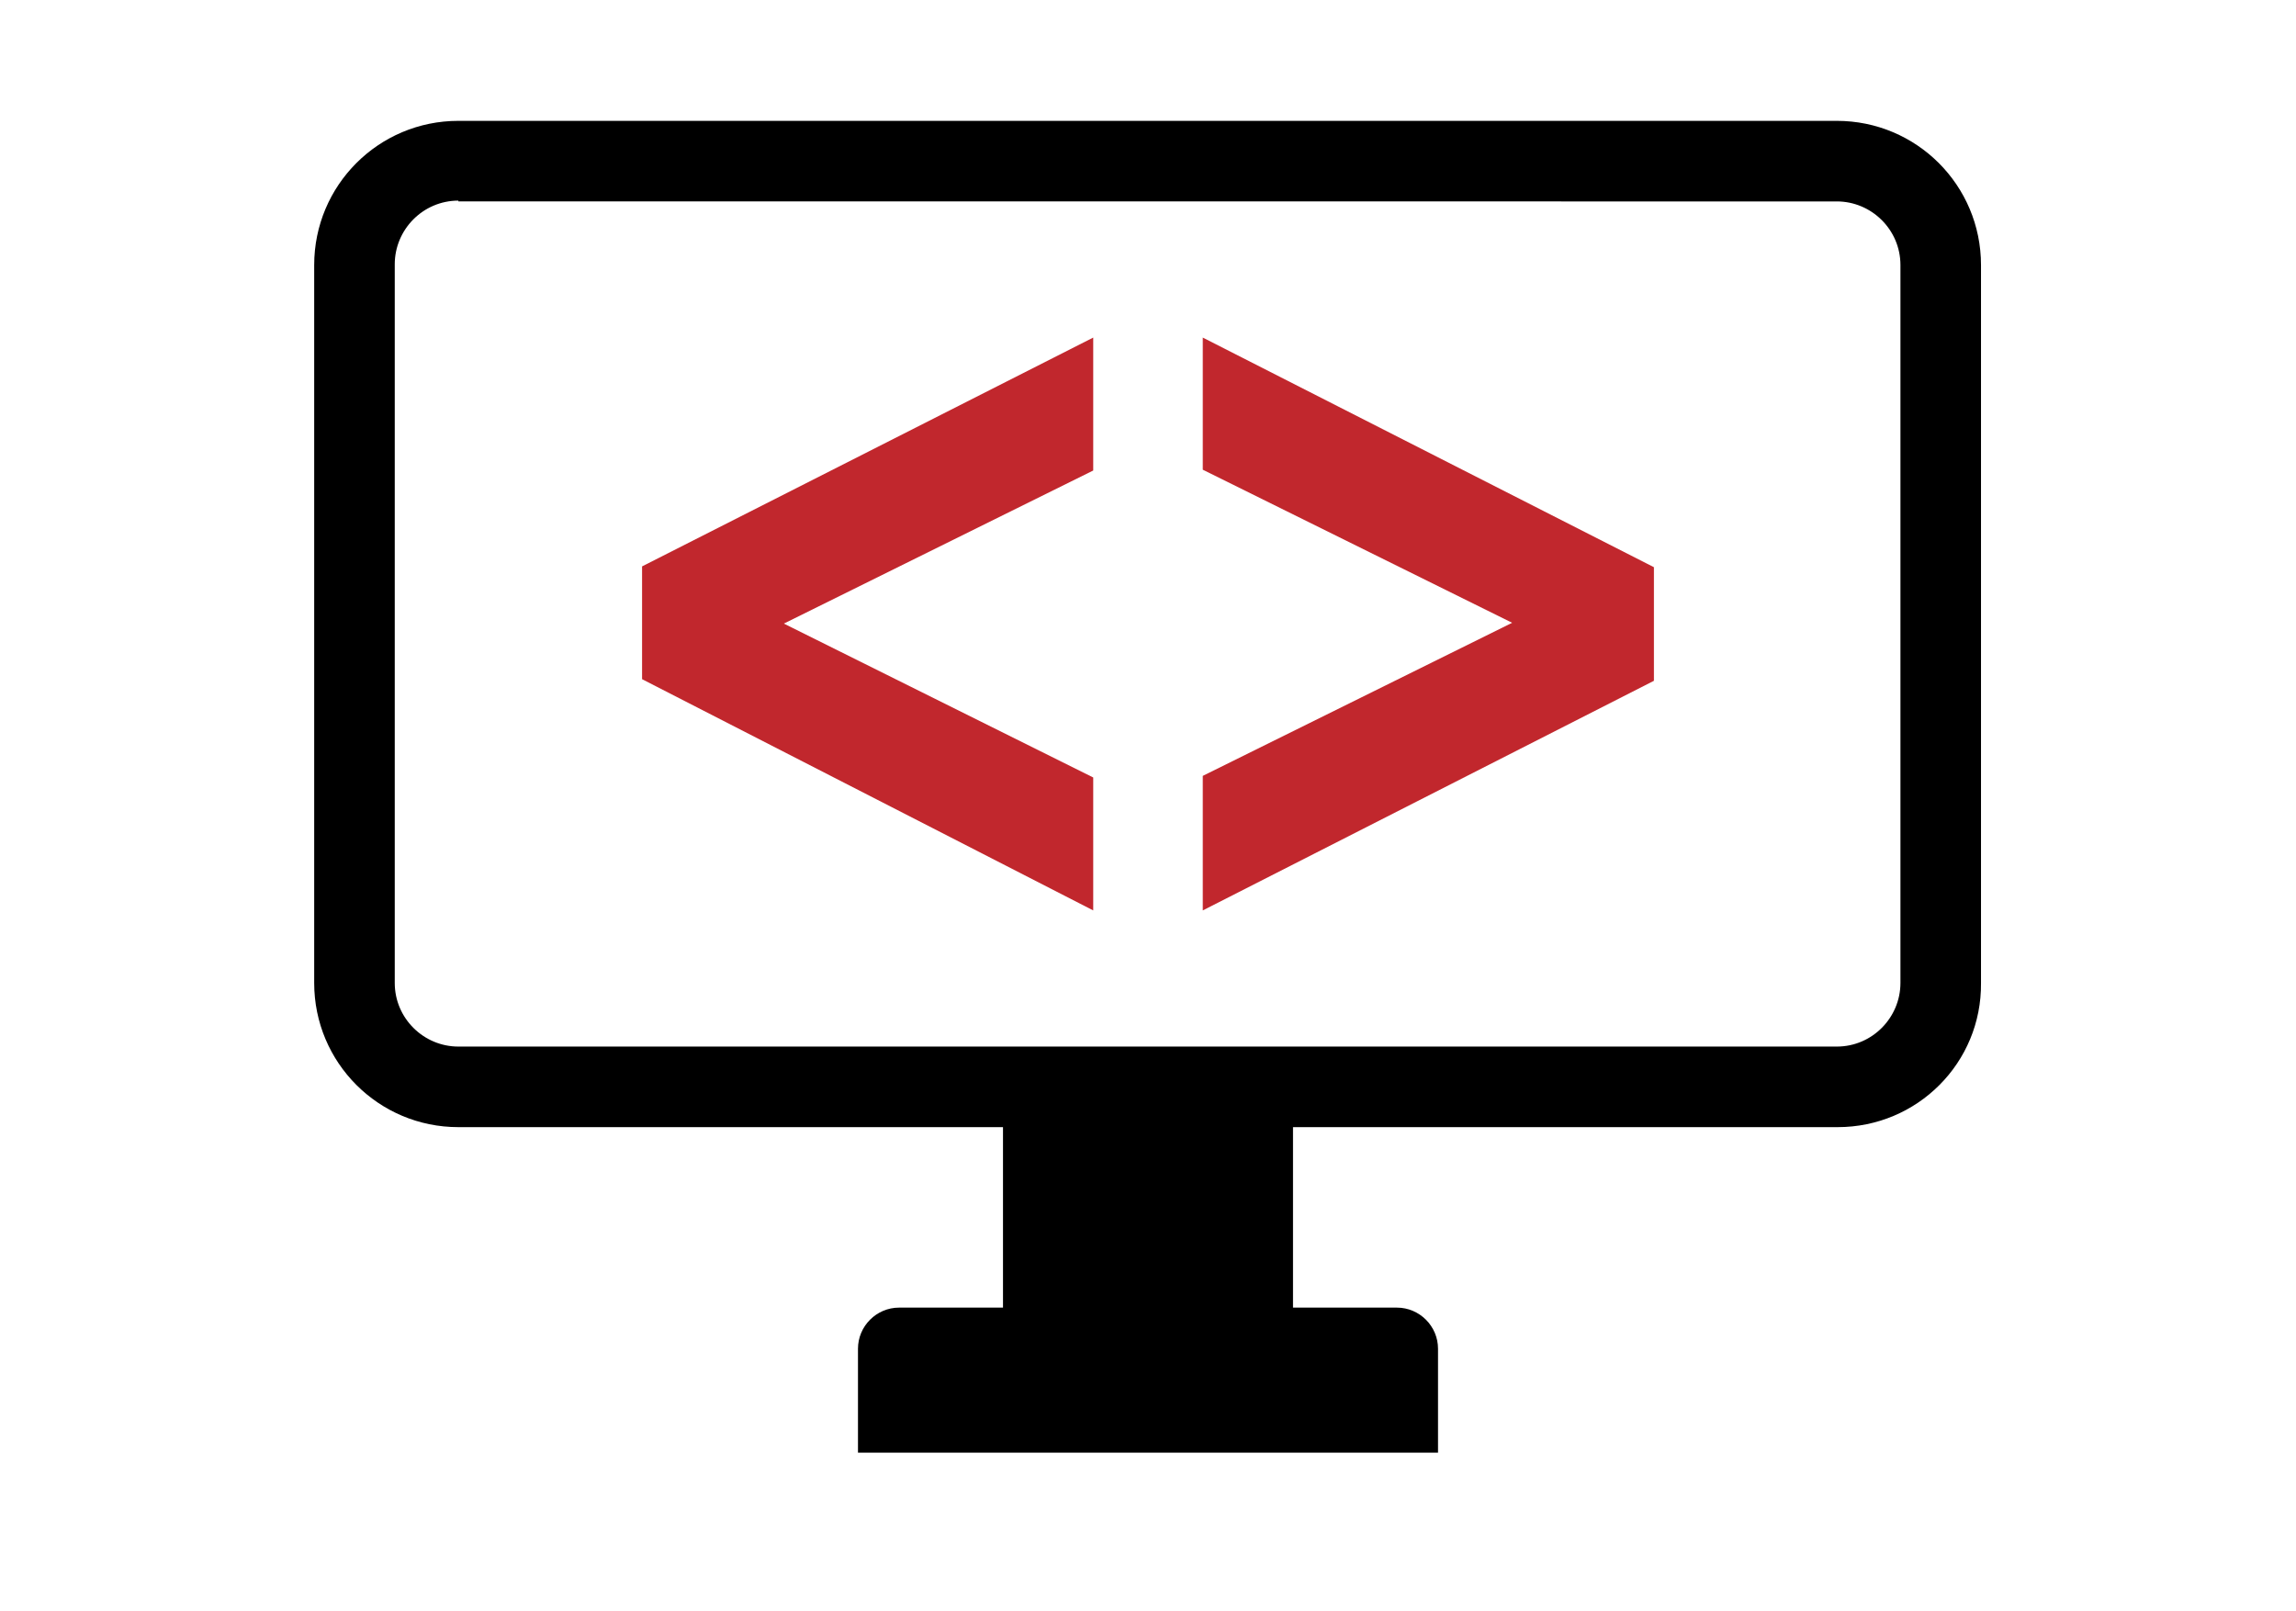
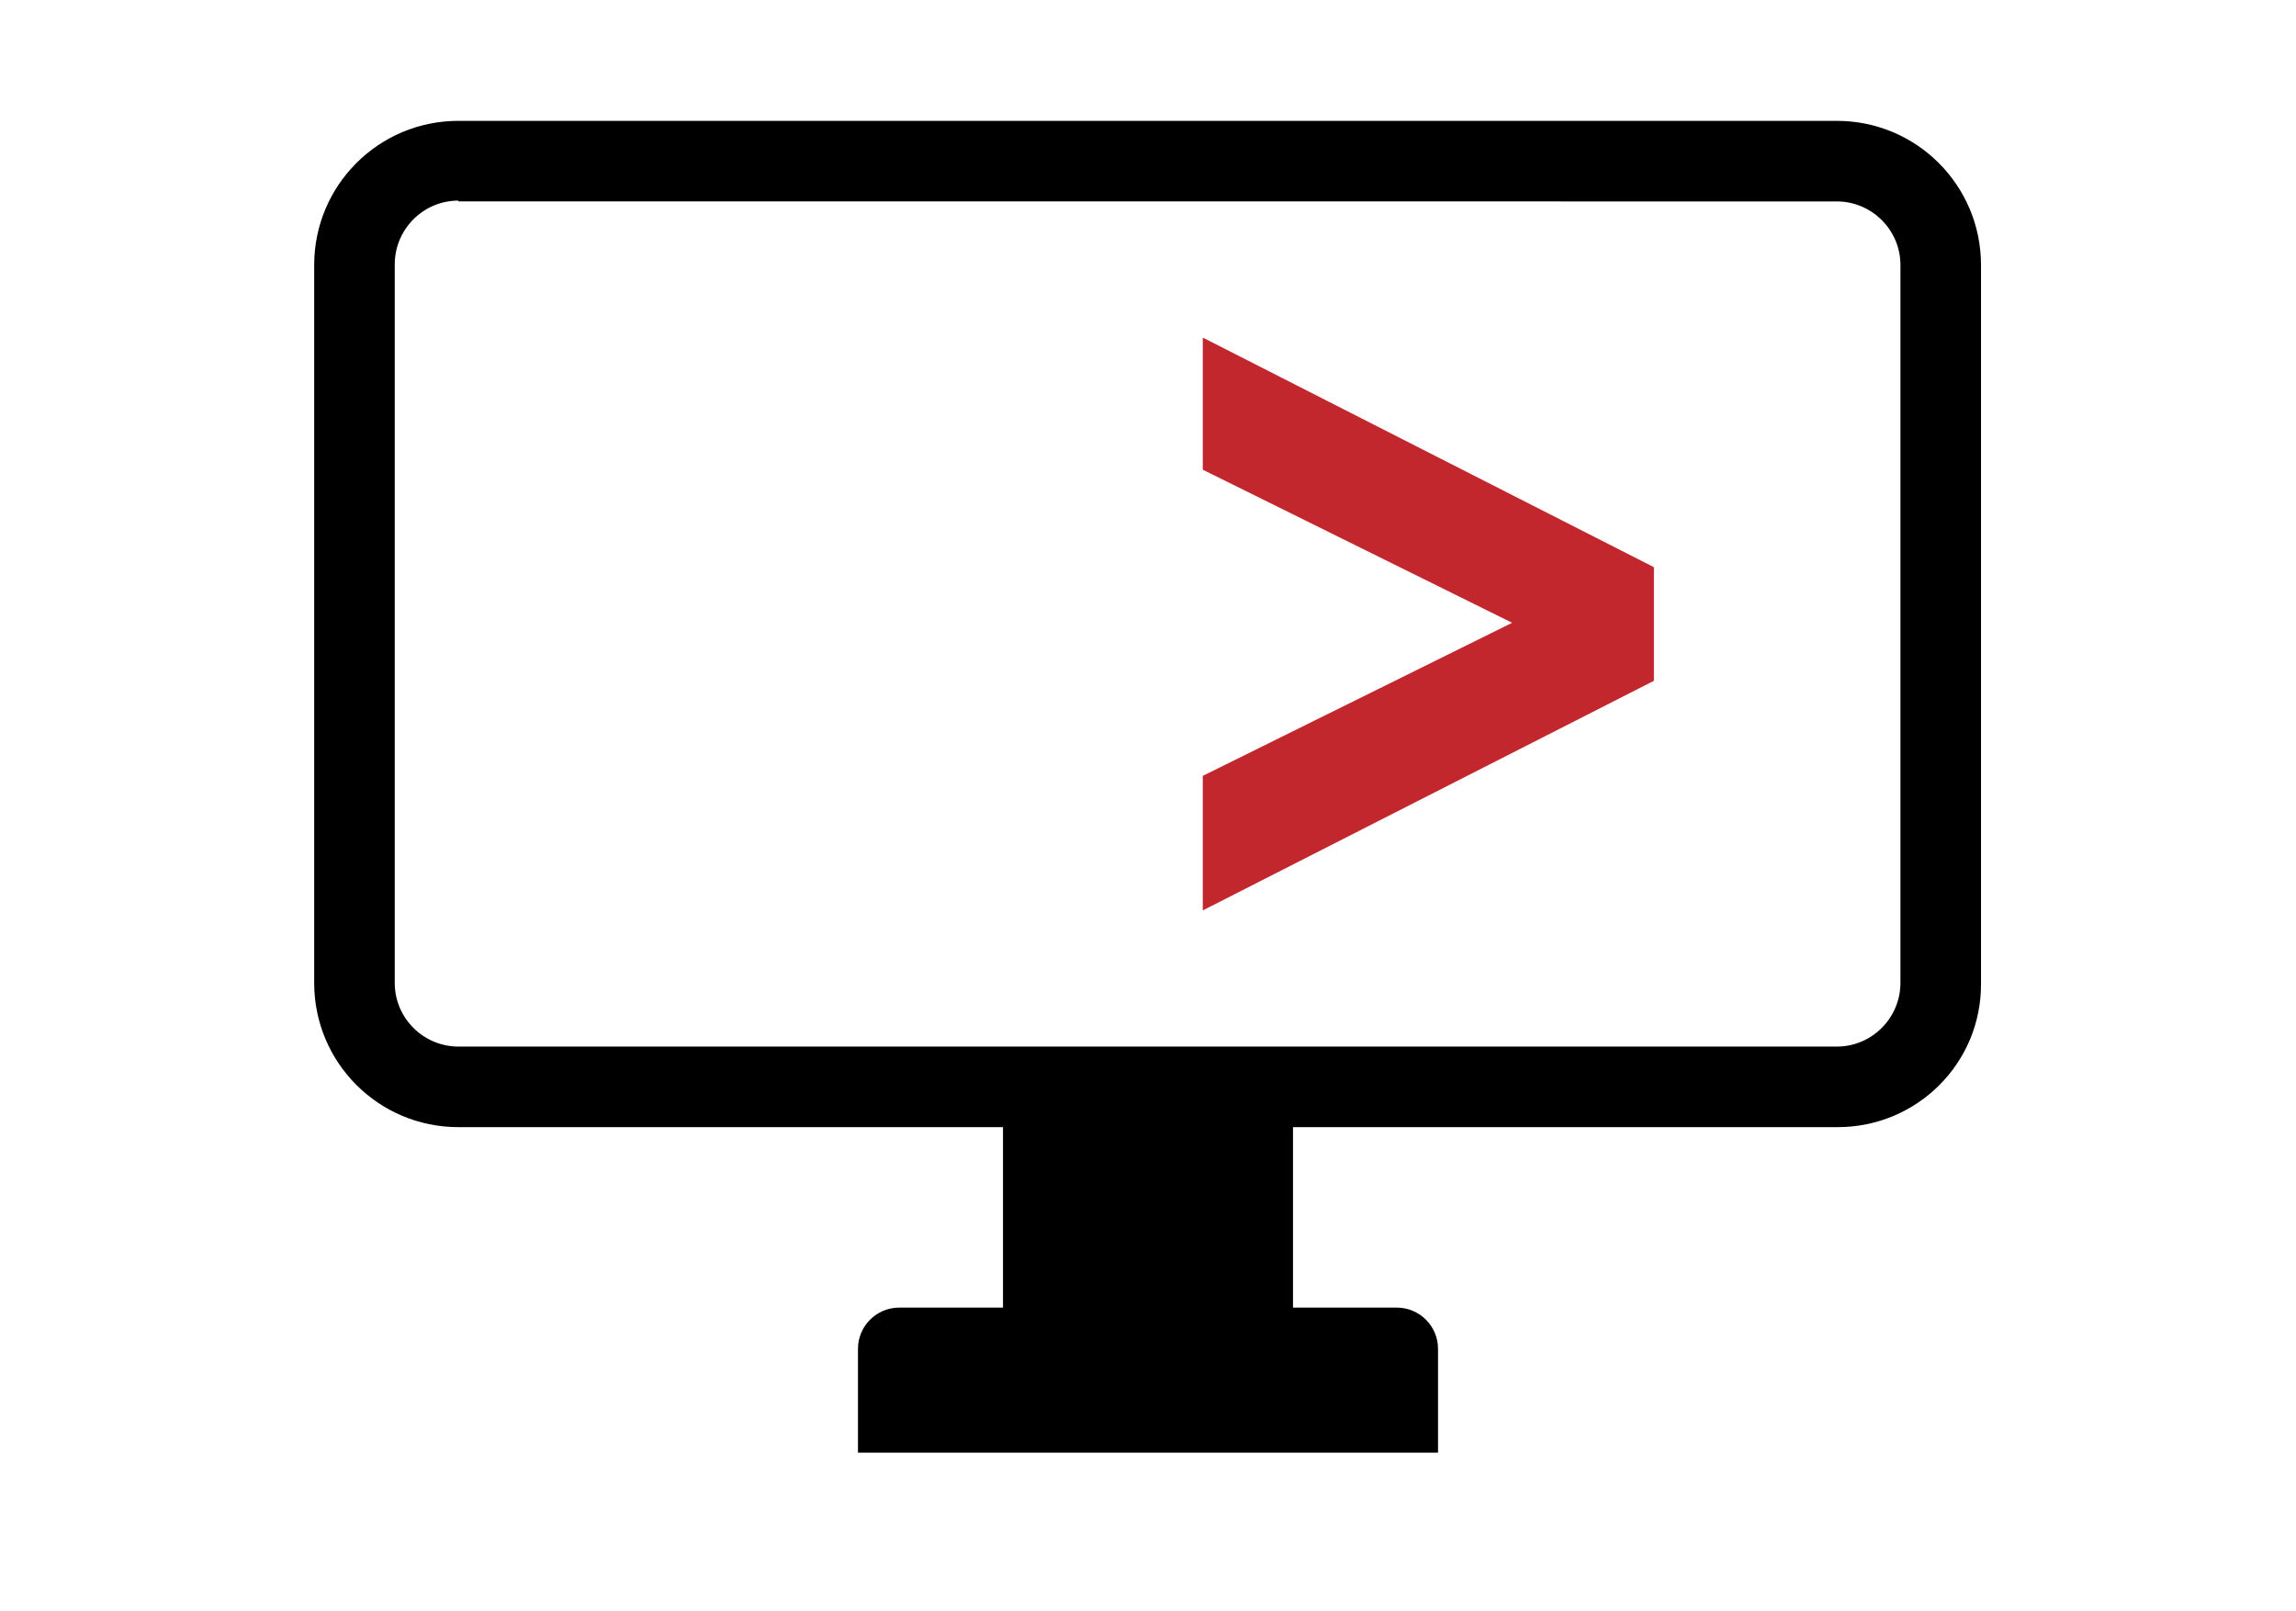
<svg xmlns="http://www.w3.org/2000/svg" version="1.1" id="Layer_1" x="0px" y="0px" viewBox="0 0 285 200" style="enable-background:new 0 0 285 200;" xml:space="preserve">
  <style type="text/css">
	.st0{fill:#FFFFFF;}
	.st1{fill:#C1272D;}
	.st2{fill:none;}
</style>
  <g>
    <g>
      <g>
-         <path class="st1" d="M135.7,41.9v16.5l-38.4,19l38.4,19.1V113l-56-28.7V70.3L135.7,41.9z" />
-       </g>
+         </g>
      <g>
        <path class="st1" d="M149.3,113V96.3l38.4-19l-38.4-19V41.9l56,28.5v14.1L149.3,113z" />
      </g>
    </g>
    <g>
      <g>
        <path d="M228.1,139.9H56.9c-9.9,0-17.9-8-17.9-17.9V32.9c0-9.9,8-17.9,17.9-17.9h171.1c9.9,0,17.9,8,17.9,17.9V122     C246,131.9,238,139.9,228.1,139.9z M56.9,24.9c-4.4,0-7.9,3.6-7.9,7.9V122c0,4.4,3.6,7.9,7.9,7.9h171.1c4.4,0,7.9-3.6,7.9-7.9     V32.9c0-4.4-3.6-7.9-7.9-7.9H56.9z" />
      </g>
      <g>
        <path d="M160.5,135.3h-36v27h-12.9c-2.8,0-5.1,2.3-5.1,5.1v12.9h72v-12.9c0-2.8-2.3-5.1-5.1-5.1h-12.9V135.3z" />
      </g>
    </g>
  </g>
</svg>